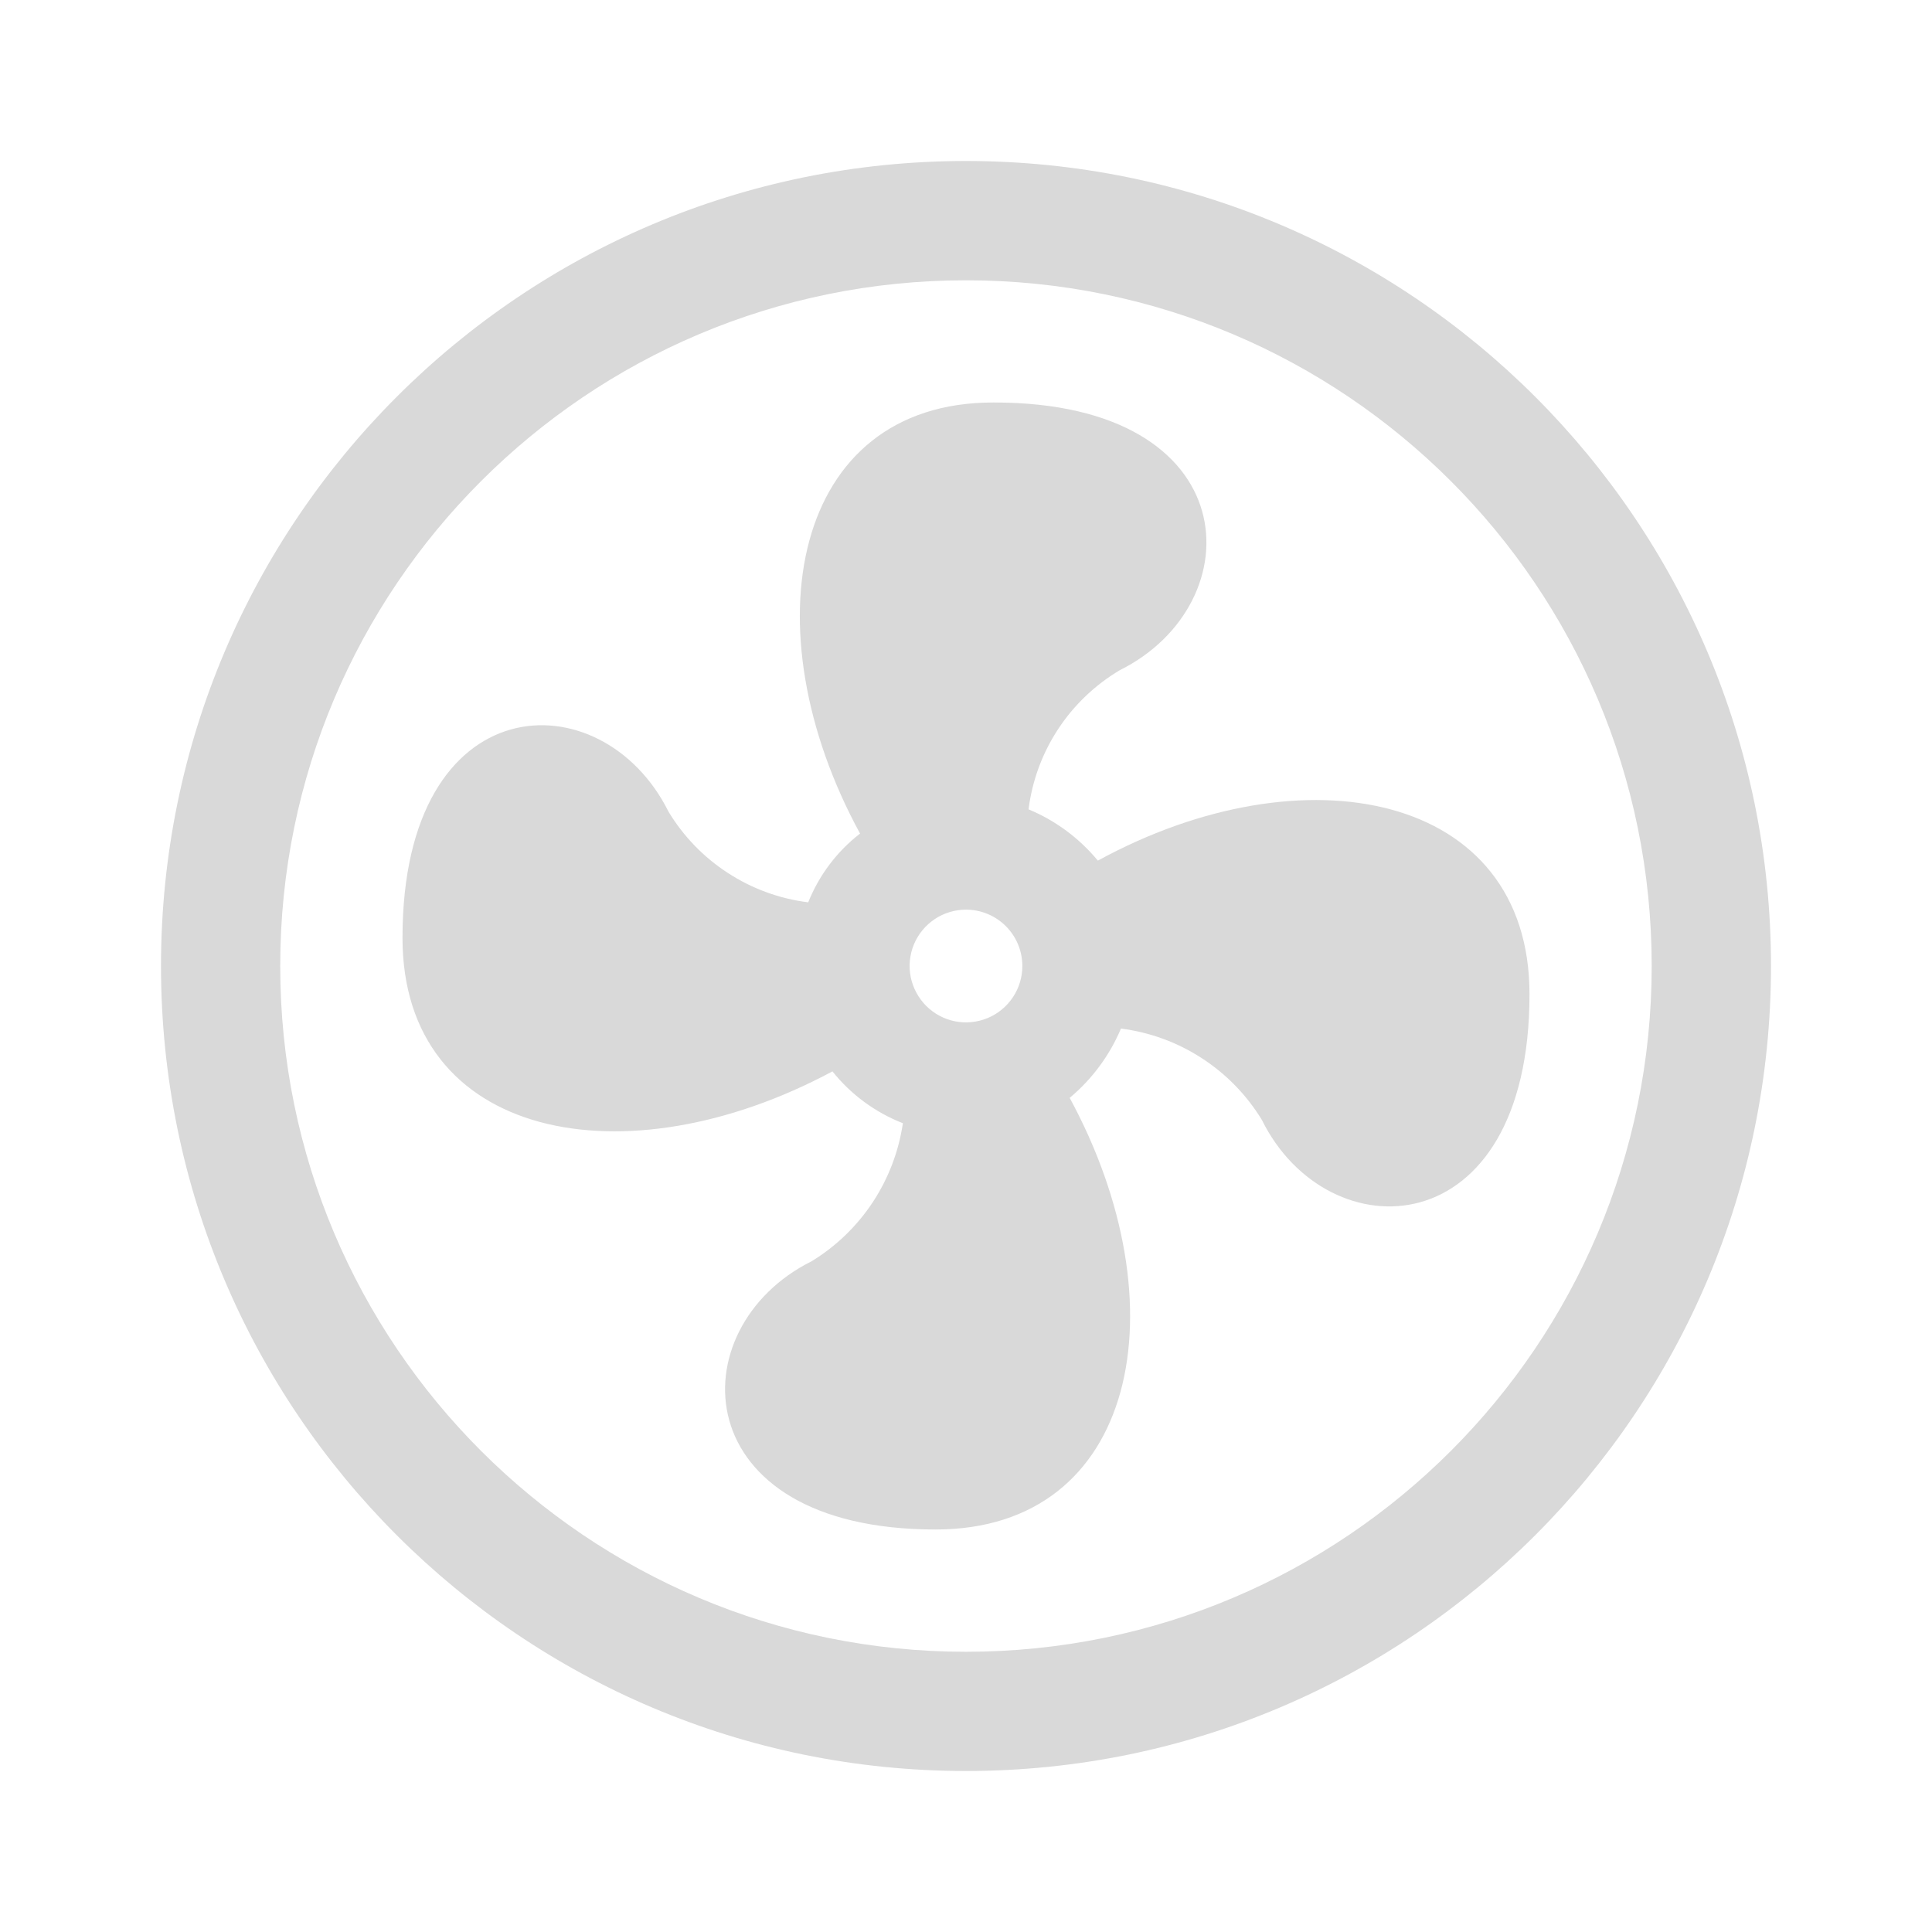
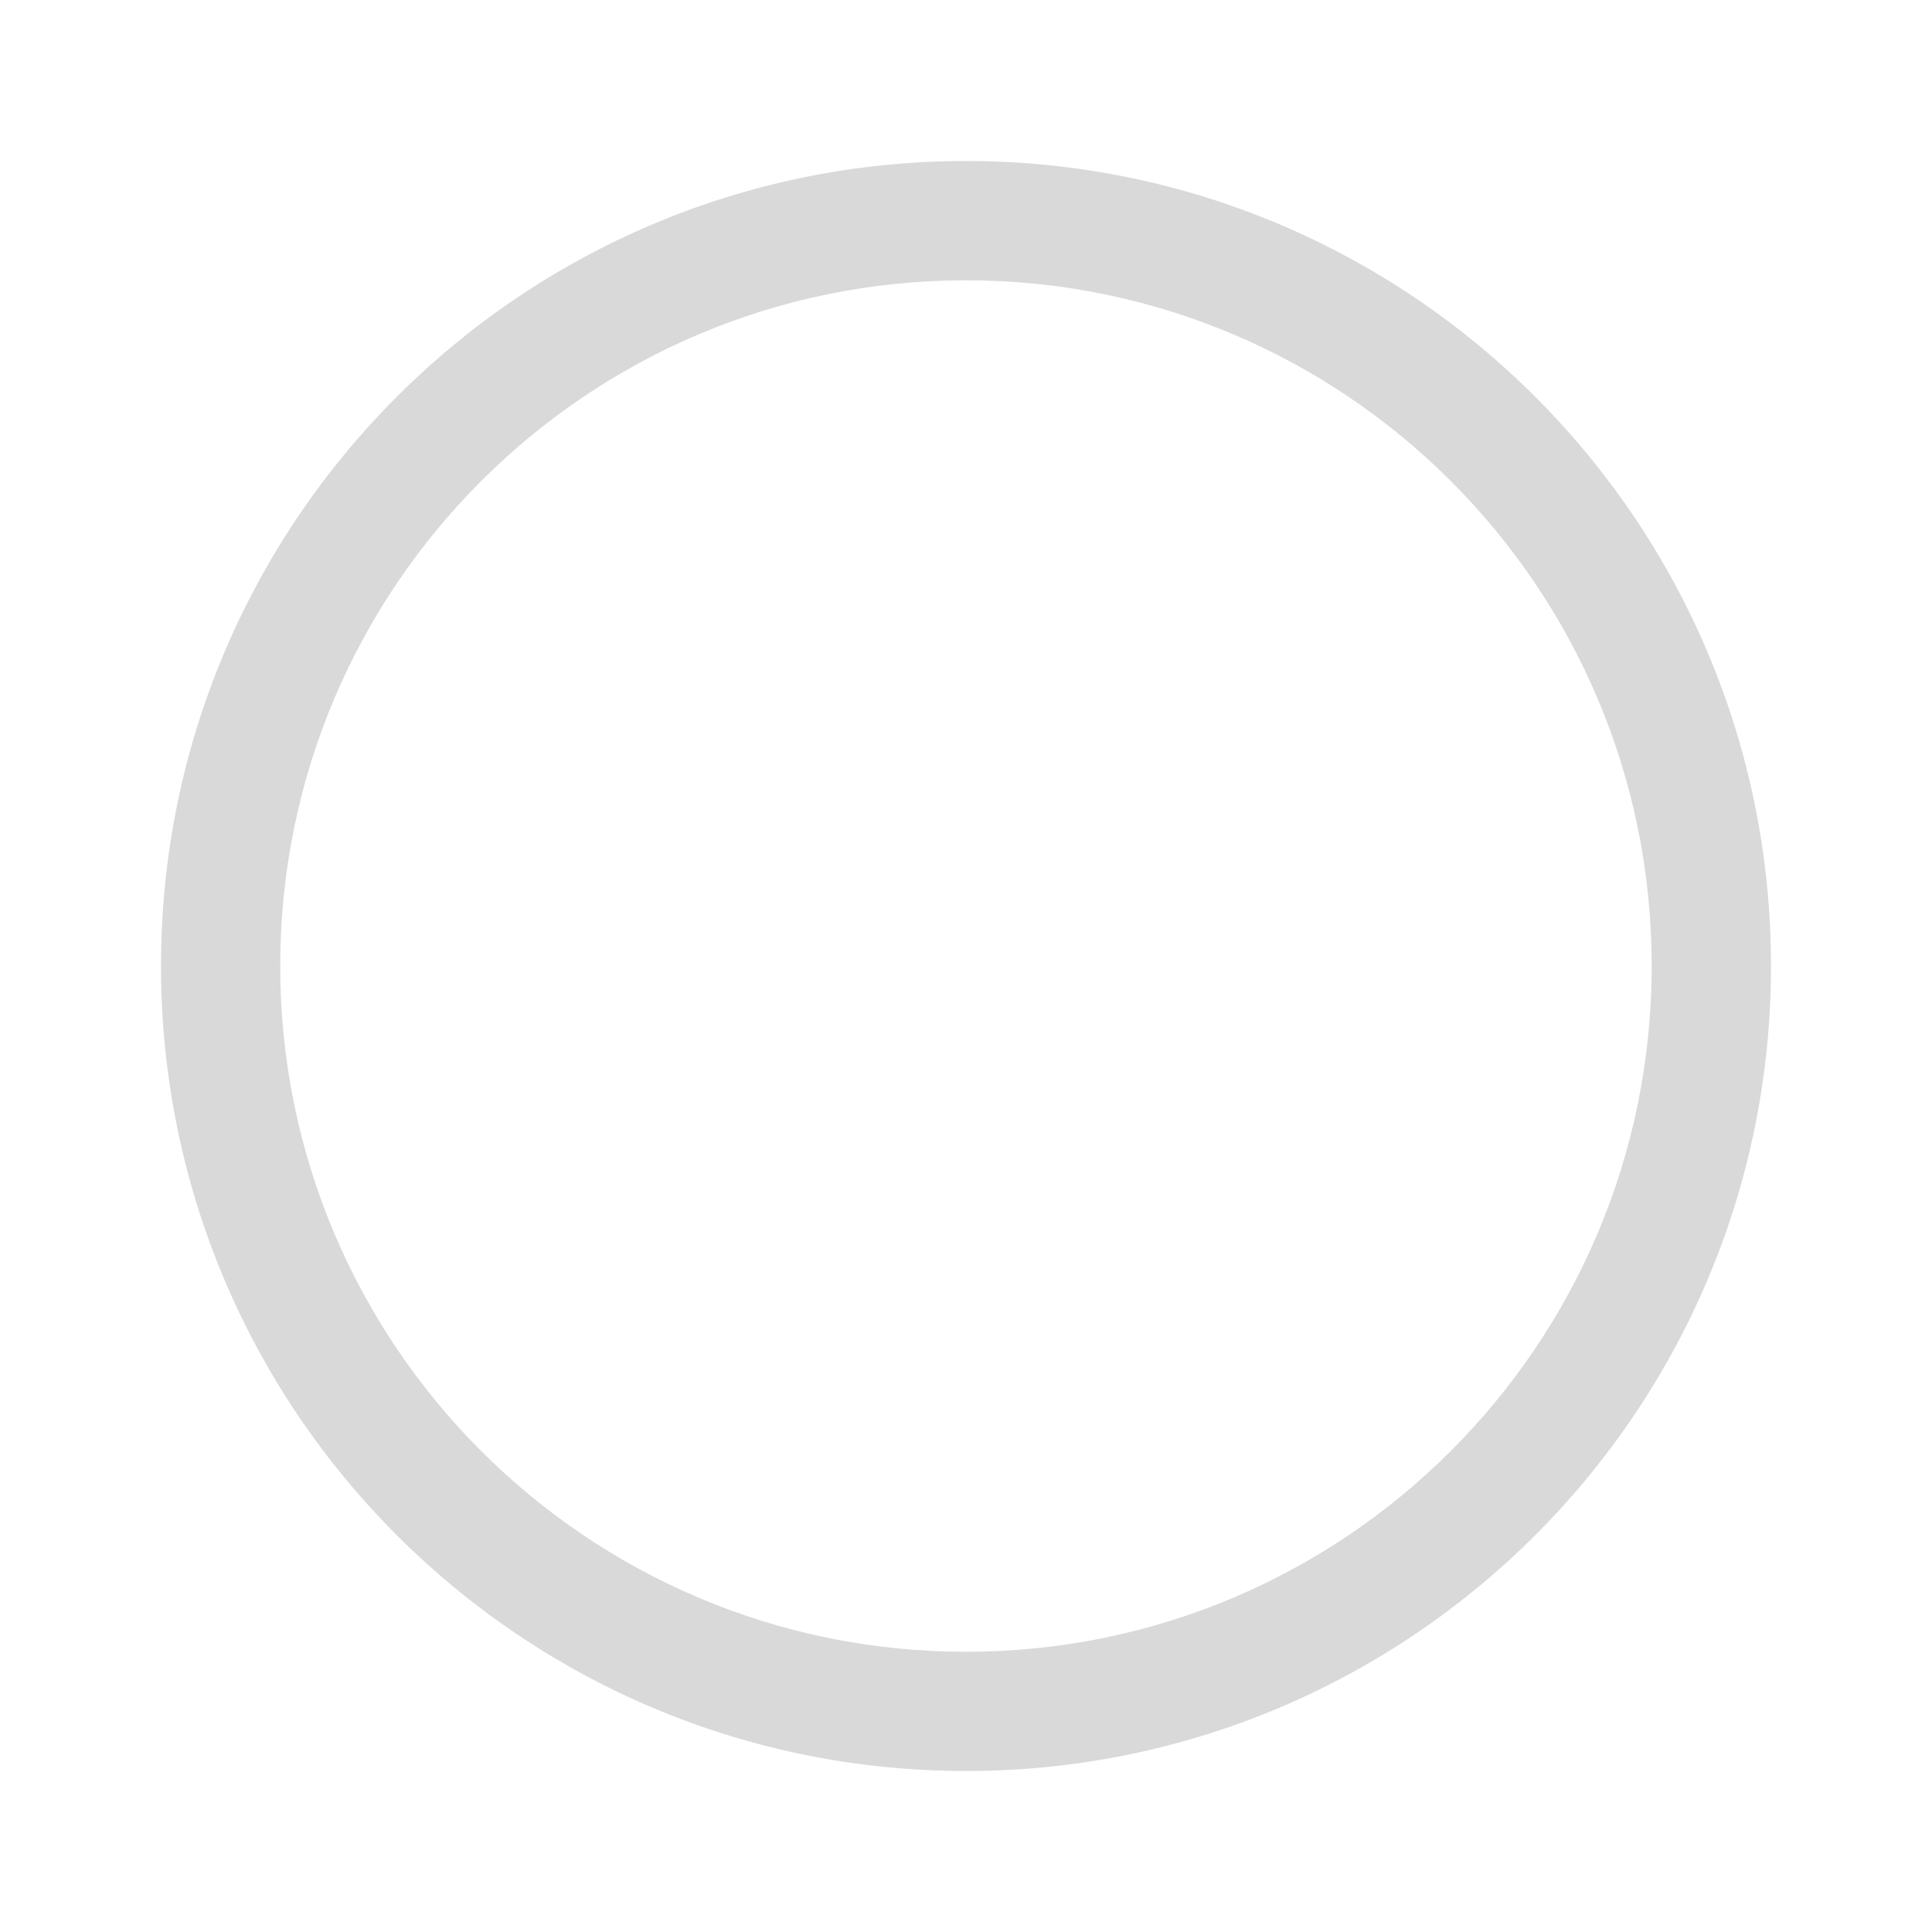
<svg xmlns="http://www.w3.org/2000/svg" fill="#d9d9d9" width="800px" height="800px" viewBox="0 0 24 24">
  <g id="SVGRepo_bgCarrier" stroke-width="0" />
  <g id="SVGRepo_tracerCarrier" stroke-linecap="round" stroke-linejoin="round" />
  <g id="SVGRepo_iconCarrier">
-     <path fill-rule="evenodd" clip-rule="evenodd" d="M12 3.482C7.295 3.482 3.481 7.295 3.481 12C3.481 16.705 7.295 20.519 12 20.519C16.705 20.519 20.518 16.705 20.518 12C20.518 7.295 16.705 3.482 12 3.482ZM2 12C2 6.477 6.477 2 12 2C17.523 2 22 6.477 22 12C22 17.523 17.523 22 12 22C6.477 22 2 17.523 2 12Z" />
-     <path d="M12 11.3C11.862 11.3 11.726 11.341 11.611 11.418C11.496 11.495 11.406 11.604 11.353 11.732C11.3 11.86 11.286 12.001 11.313 12.137C11.341 12.272 11.407 12.397 11.505 12.495C11.603 12.593 11.728 12.66 11.863 12.687C11.999 12.714 12.14 12.7 12.268 12.647C12.396 12.594 12.505 12.504 12.582 12.389C12.659 12.274 12.7 12.139 12.7 12C12.7 11.814 12.626 11.636 12.495 11.505C12.364 11.374 12.186 11.3 12 11.3ZM12.35 5C15.5 5 15.57 7.499 13.911 8.325C13.603 8.508 13.34 8.759 13.144 9.058C12.947 9.358 12.822 9.698 12.777 10.054C13.112 10.193 13.407 10.412 13.638 10.691C16.2 9.291 19 9.844 19 12.35C19 15.5 16.494 15.57 15.675 13.911C15.487 13.603 15.232 13.341 14.929 13.145C14.626 12.948 14.283 12.823 13.925 12.777C13.784 13.111 13.566 13.406 13.288 13.638C14.688 16.221 14.128 19 11.622 19C8.5 19 8.423 16.494 10.082 15.668C10.385 15.483 10.644 15.233 10.84 14.937C11.036 14.64 11.164 14.305 11.216 13.953C10.873 13.819 10.571 13.597 10.341 13.309C7.758 14.695 5 14.149 5 11.65C5 8.5 7.478 8.423 8.304 10.082C8.489 10.389 8.742 10.65 9.043 10.845C9.343 11.04 9.684 11.165 10.04 11.209C10.175 10.872 10.397 10.577 10.684 10.355C9.291 7.8 9.844 5 12.336 5H12.35Z" />
+     <path fill-rule="evenodd" clip-rule="evenodd" d="M12 3.482C7.295 3.482 3.481 7.295 3.481 12C3.481 16.705 7.295 20.519 12 20.519C16.705 20.519 20.518 16.705 20.518 12C20.518 7.295 16.705 3.482 12 3.482M2 12C2 6.477 6.477 2 12 2C17.523 2 22 6.477 22 12C22 17.523 17.523 22 12 22C6.477 22 2 17.523 2 12Z" />
  </g>
</svg>